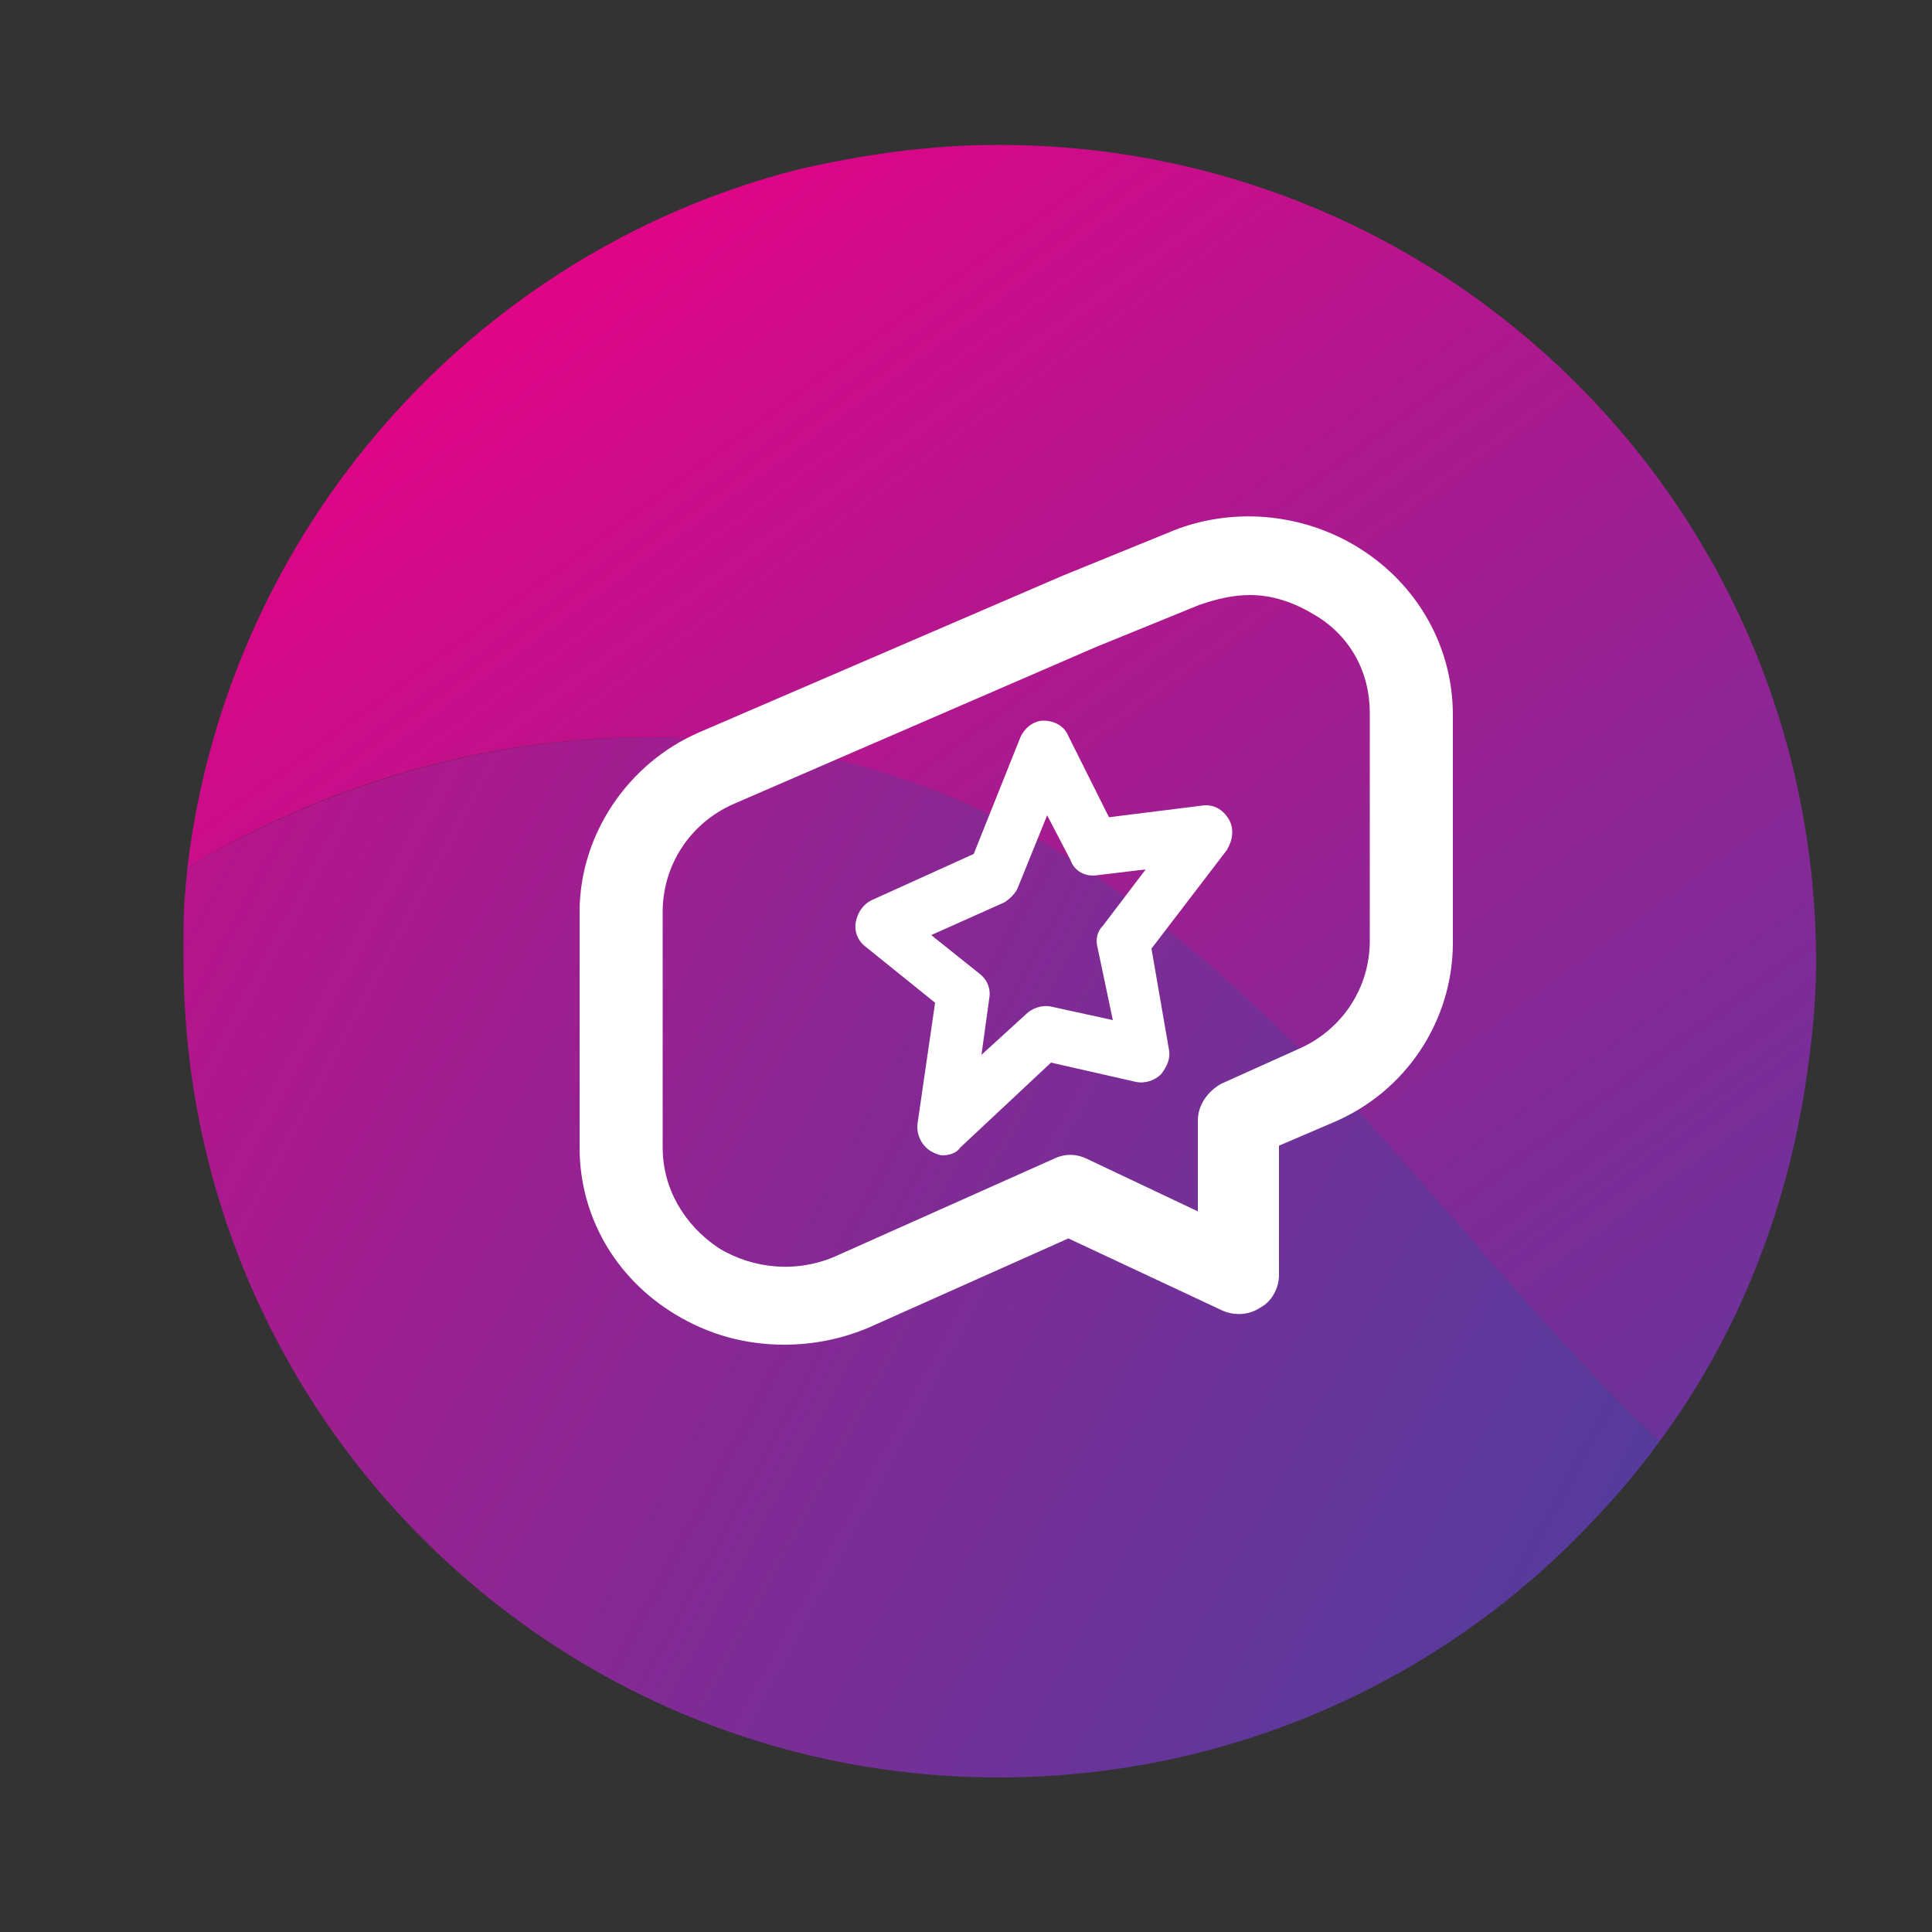
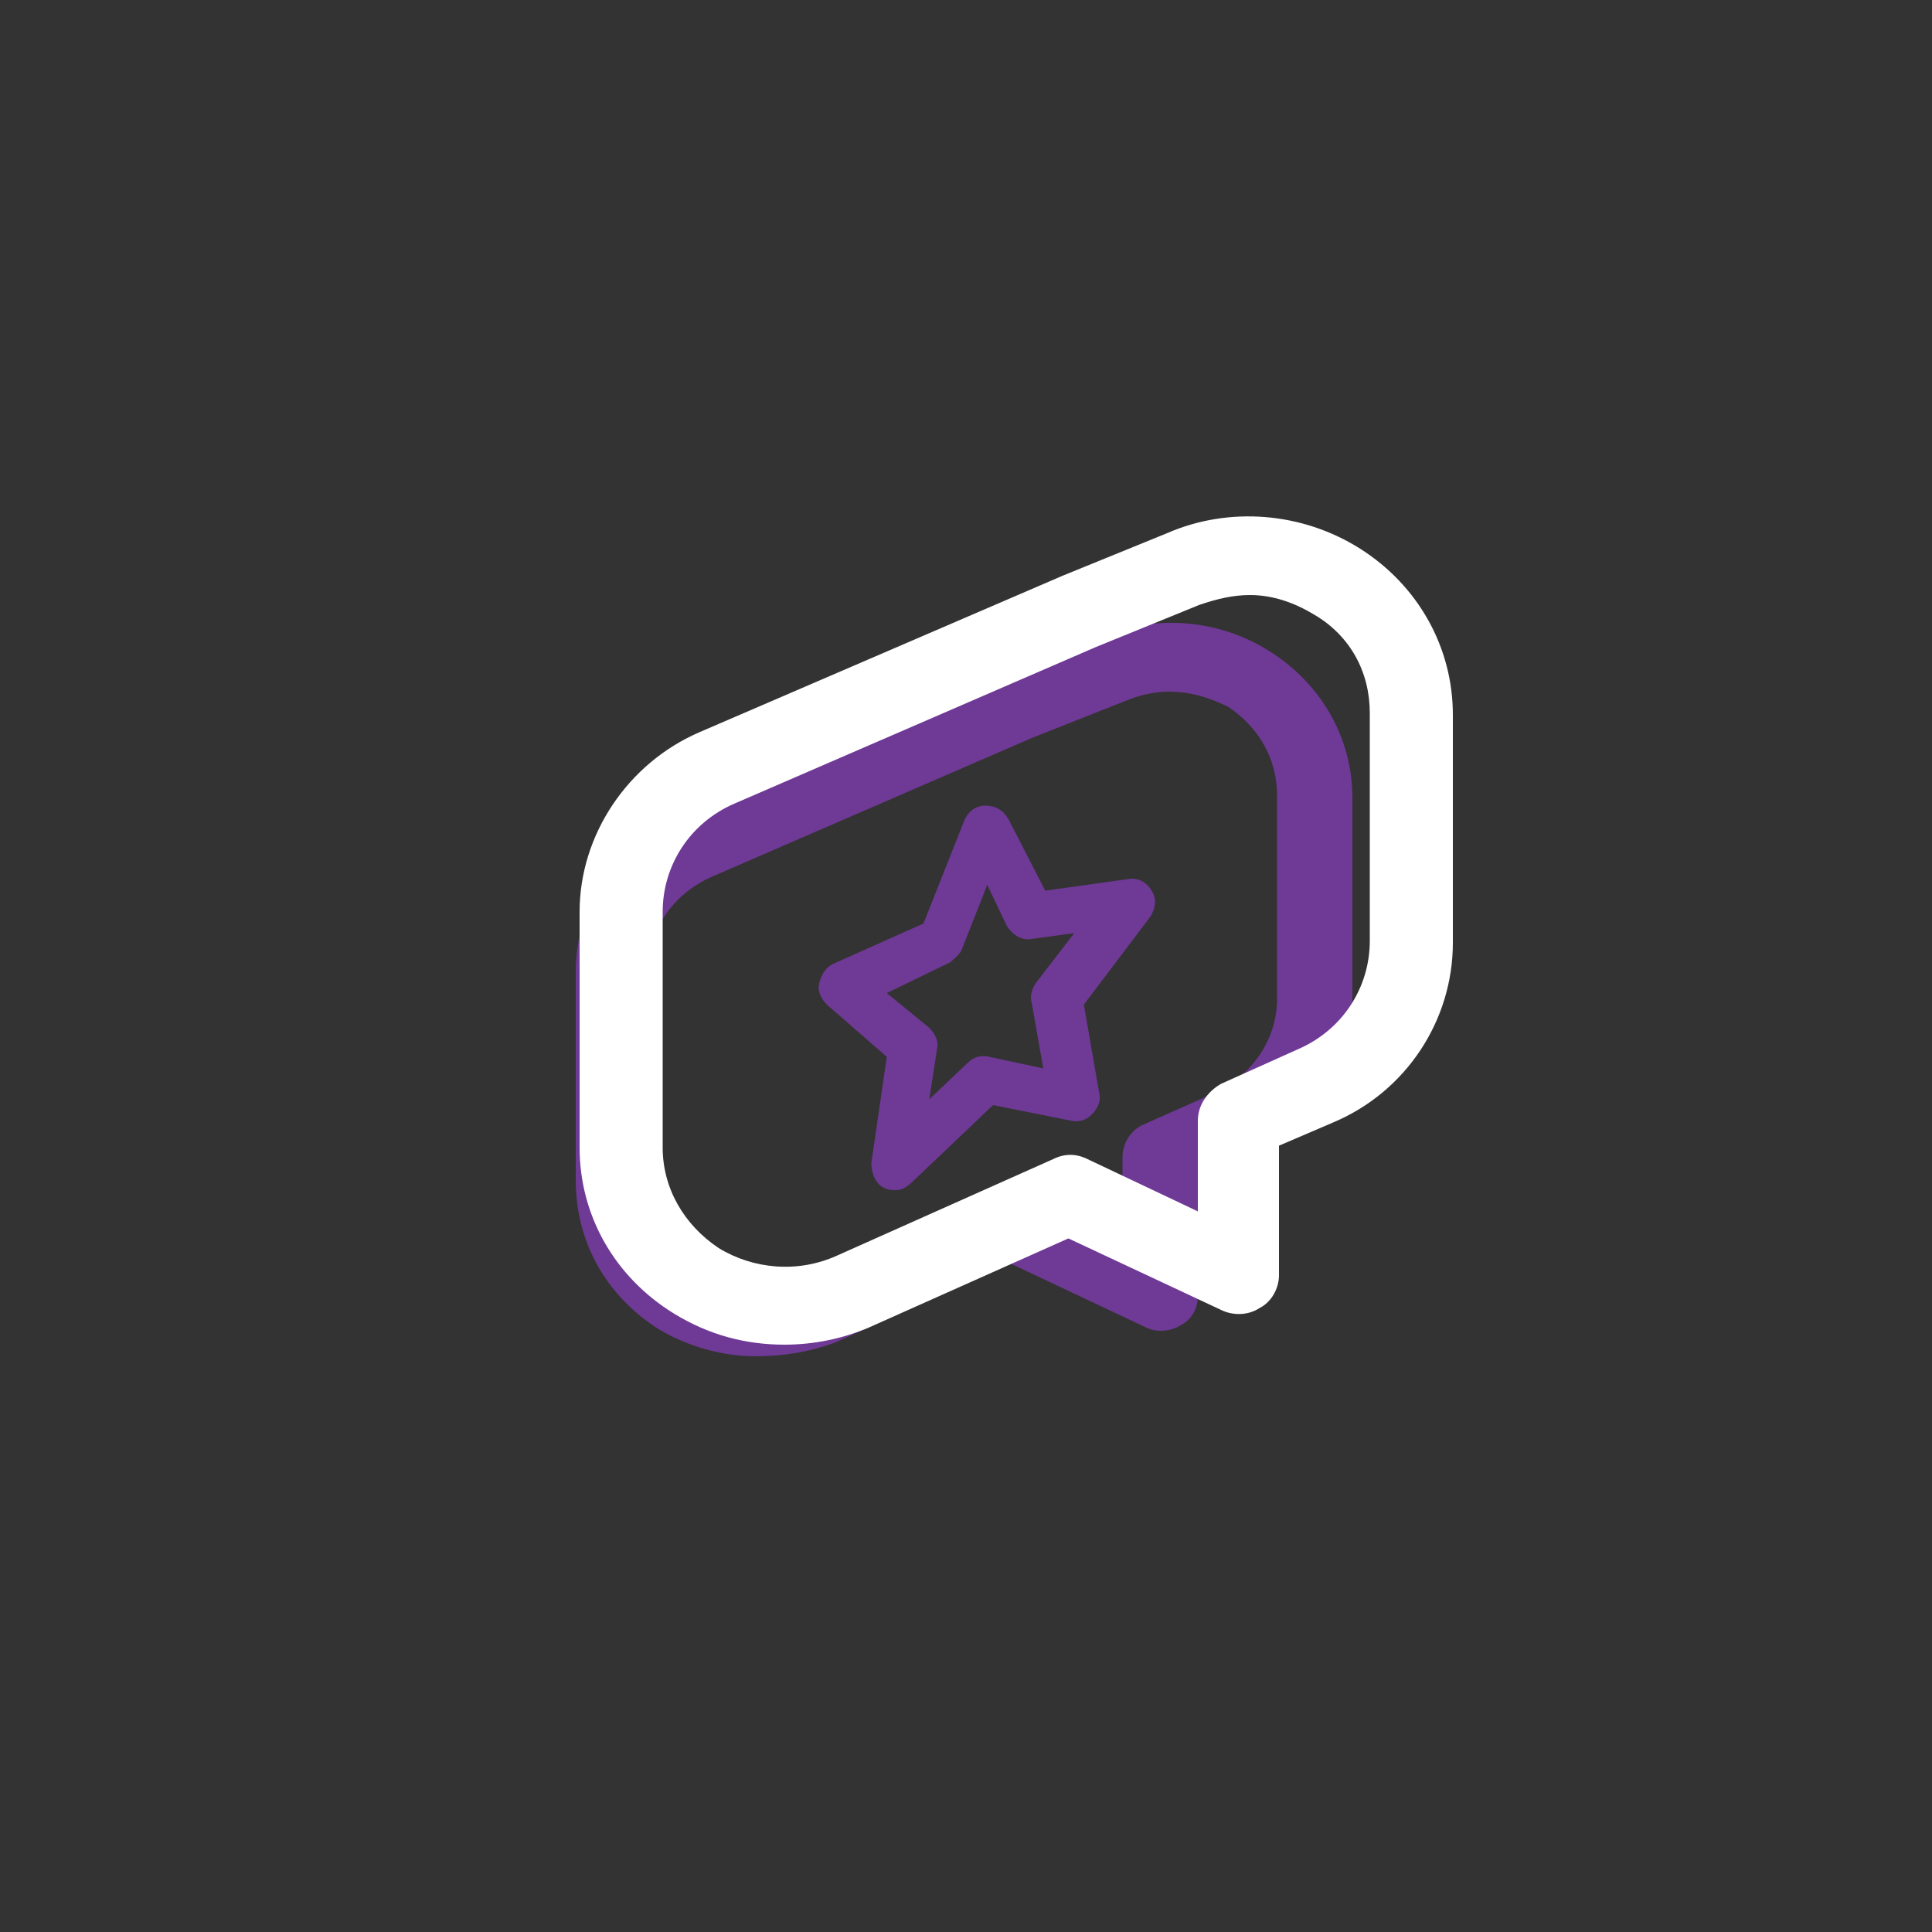
<svg xmlns="http://www.w3.org/2000/svg" version="1.1" id="Layer_1" x="0px" y="0px" viewBox="0 0 100 100" style="enable-background:new 0 0 100 100;" xml:space="preserve">
  <rect x="0" y="0" width="100" height="100" fill="#333333" stroke="none" />
  <style type="text/css">
	.st0{fill:#6F3996;}
	.st1{fill:url(#SVGID_1_);}
	.st2{fill:url(#SVGID_00000031190874864550604510000009784864481787310226_);}
	.st3{fill:#FFFFFF;}
</style>
  <path class="st0" d="M39.1,70.2c-1.7,0-3.5-0.5-5-1.4c-2.7-1.7-4.3-4.5-4.3-7.7V50.3c0-3.6,2.2-6.8,5.5-8.3L52,34.9l4.8-1.9  c2.9-1.2,6.2-1,8.9,0.7s4.3,4.5,4.3,7.6v10.5c0,3.6-2.2,6.8-5.5,8.3L62,61.2v5.9c0,0.6-0.3,1.2-0.9,1.5c-0.5,0.3-1.2,0.4-1.8,0.1  l-7-3.3l-9.1,4.1C41.8,70,40.5,70.2,39.1,70.2z M60.5,35.8c-0.8,0-1.6,0.2-2.3,0.5l-4.8,1.9l-16.6,7.2c-2,0.9-3.3,2.8-3.3,5v10.8  c0,1.9,1,3.6,2.6,4.6s3.6,1.1,5.4,0.3l9.9-4.4c0.5-0.2,1.1-0.2,1.6,0l5.1,2.4v-4.2c0-0.7,0.4-1.4,1.1-1.7l3.6-1.6  c2-0.9,3.3-2.8,3.3-4.9V41.2c0-1.9-0.9-3.5-2.5-4.6C62.6,36.1,61.6,35.8,60.5,35.8z" />
  <g>
    <path class="st0" d="M46.4,61.6c-0.2,0-0.4,0-0.6-0.1c-0.5-0.2-0.7-0.8-0.7-1.3l0.8-5.5L42.8,52c-0.3-0.3-0.5-0.7-0.4-1.1   c0.1-0.4,0.3-0.8,0.7-1l4.7-2.1l2.1-5.3c0.2-0.5,0.6-0.8,1.1-0.8s0.9,0.2,1.2,0.7l1.9,3.7l4.3-0.6c0.5-0.1,1,0.2,1.2,0.6   c0.3,0.4,0.2,1-0.1,1.4L56.1,52l0.8,4.6c0.1,0.4-0.1,0.8-0.4,1.1c-0.3,0.3-0.7,0.4-1.1,0.3l-4-0.8l-4.1,3.9   C47,61.4,46.7,61.6,46.4,61.6z M45.9,51.4l2.2,1.8c0.3,0.3,0.5,0.7,0.4,1.1l-0.4,2.6l2-1.9c0.3-0.3,0.7-0.4,1.1-0.3l2.8,0.6   l-0.6-3.4c-0.1-0.3,0-0.7,0.2-1l2-2.6l-2.2,0.3c-0.5,0.1-1-0.2-1.3-0.7l-1-2.1l-1.3,3.3c-0.1,0.3-0.4,0.5-0.6,0.7L45.9,51.4z" />
  </g>
  <linearGradient id="SVGID_1_" gradientUnits="userSpaceOnUse" x1="-21.195" y1="30.763" x2="245.486" y2="174.552">
    <stop offset="0" style="stop-color:#EB0082" />
    <stop offset="0.104" style="stop-color:#BB138B" />
    <stop offset="0.224" style="stop-color:#8A2793" />
    <stop offset="0.348" style="stop-color:#5F389B" />
    <stop offset="0.473" style="stop-color:#3D46A1" />
    <stop offset="0.599" style="stop-color:#2250A6" />
    <stop offset="0.728" style="stop-color:#0F58A9" />
    <stop offset="0.86" style="stop-color:#045DAB" />
    <stop offset="1" style="stop-color:#005EAC" />
  </linearGradient>
-   <path class="st1" d="M59.2,47.2c-14.9-12-34.4-11.3-49.5-2.3c-0.1,1-0.2,2.1-0.2,3.1c0,0.6,0,1.2,0,1.7C9.5,73.1,28.4,92,51.7,92  c11.6,0,22.2-4.7,29.8-12.3c1.6-1.6,3.1-3.3,4.4-5.1C76.5,65.7,70,55.1,59.2,47.2z" />
  <linearGradient id="SVGID_00000148646229741701094720000016540572846358007714_" gradientUnits="userSpaceOnUse" x1="26.946" y1="6.435" x2="197.6" y2="239.089">
    <stop offset="0" style="stop-color:#EB0084" />
    <stop offset="0.104" style="stop-color:#BB138C" />
    <stop offset="0.224" style="stop-color:#8A2795" />
    <stop offset="0.348" style="stop-color:#5F389C" />
    <stop offset="0.473" style="stop-color:#3D46A2" />
    <stop offset="0.599" style="stop-color:#2250A6" />
    <stop offset="0.728" style="stop-color:#0F58A9" />
    <stop offset="0.86" style="stop-color:#045DAB" />
    <stop offset="1" style="stop-color:#005EAC" />
  </linearGradient>
-   <path style="fill:url(#SVGID_00000148646229741701094720000016540572846358007714_);" d="M94,49.8C94,26.4,75.1,7.5,51.7,7.5  c-3.6,0-7.1,0.5-10.5,1.3C24.5,13.1,11.8,27.4,9.7,44.9c15-9,34.6-9.7,49.5,2.3c10.7,8,17.3,18.5,26.7,27.4c4-5.4,6.6-11.9,7.6-18.8  C93.8,53.8,94,51.8,94,49.8z" />
  <path class="st3" d="M40.6,69.6c-2,0-3.9-0.5-5.7-1.6c-3.1-1.9-4.9-5.1-4.9-8.6V47.2c0-4,2.5-7.7,6.2-9.3L55,29.8l5.4-2.2  c3.2-1.4,7-1.1,10,0.8c3,1.9,4.8,5.1,4.8,8.6v11.8c0,4-2.4,7.7-6.2,9.3l-2.8,1.2v6.7c0,0.7-0.4,1.4-1,1.7c-0.6,0.4-1.4,0.4-2,0.1  l-7.9-3.7L45,68.7C43.6,69.3,42.1,69.6,40.6,69.6z M64.7,30.8c-0.9,0-1.7,0.2-2.6,0.5l-5.4,2.2L38,41.6c-2.3,1-3.7,3.2-3.7,5.6v12.2  c0,2.1,1.1,4,2.9,5.2c1.8,1.1,4.1,1.3,6.1,0.4l11.2-5c0.6-0.3,1.2-0.3,1.8,0l5.7,2.7v-4.7c0-0.8,0.5-1.5,1.2-1.9l4-1.8  c2.3-1,3.7-3.2,3.7-5.6V36.9c0-2.1-1-4-2.9-5.1C67,31.2,65.9,30.8,64.7,30.8z" />
  <g>
-     <path class="st3" d="M48.8,59.8c-0.2,0-0.4-0.1-0.6-0.2c-0.5-0.3-0.8-0.9-0.7-1.5l0.9-6.2l-3.6-2.9c-0.4-0.3-0.6-0.8-0.5-1.3   c0.1-0.5,0.4-0.9,0.8-1.1l5.3-2.4l2.4-6c0.2-0.5,0.7-0.9,1.2-0.9c0.6,0,1.1,0.3,1.3,0.8l2.1,4.2l4.8-0.6c0.6-0.1,1.1,0.2,1.4,0.7   c0.3,0.5,0.2,1.1-0.1,1.6l-3.9,5.1l0.9,5.2c0.1,0.5-0.1,0.9-0.4,1.3c-0.3,0.3-0.8,0.5-1.3,0.4L54.4,55l-4.7,4.4   C49.5,59.7,49.1,59.8,48.8,59.8z M48.2,48.4l2.5,2c0.4,0.3,0.6,0.8,0.5,1.3l-0.4,2.9l2.3-2.1c0.3-0.3,0.8-0.5,1.3-0.4l3.2,0.7   L56.8,49c-0.1-0.4,0-0.8,0.3-1.1l2.2-2.9l-2.5,0.3c-0.6,0.1-1.2-0.2-1.4-0.8l-1.2-2.3l-1.5,3.7c-0.1,0.3-0.4,0.6-0.7,0.8L48.2,48.4   z" />
-   </g>
+     </g>
</svg>